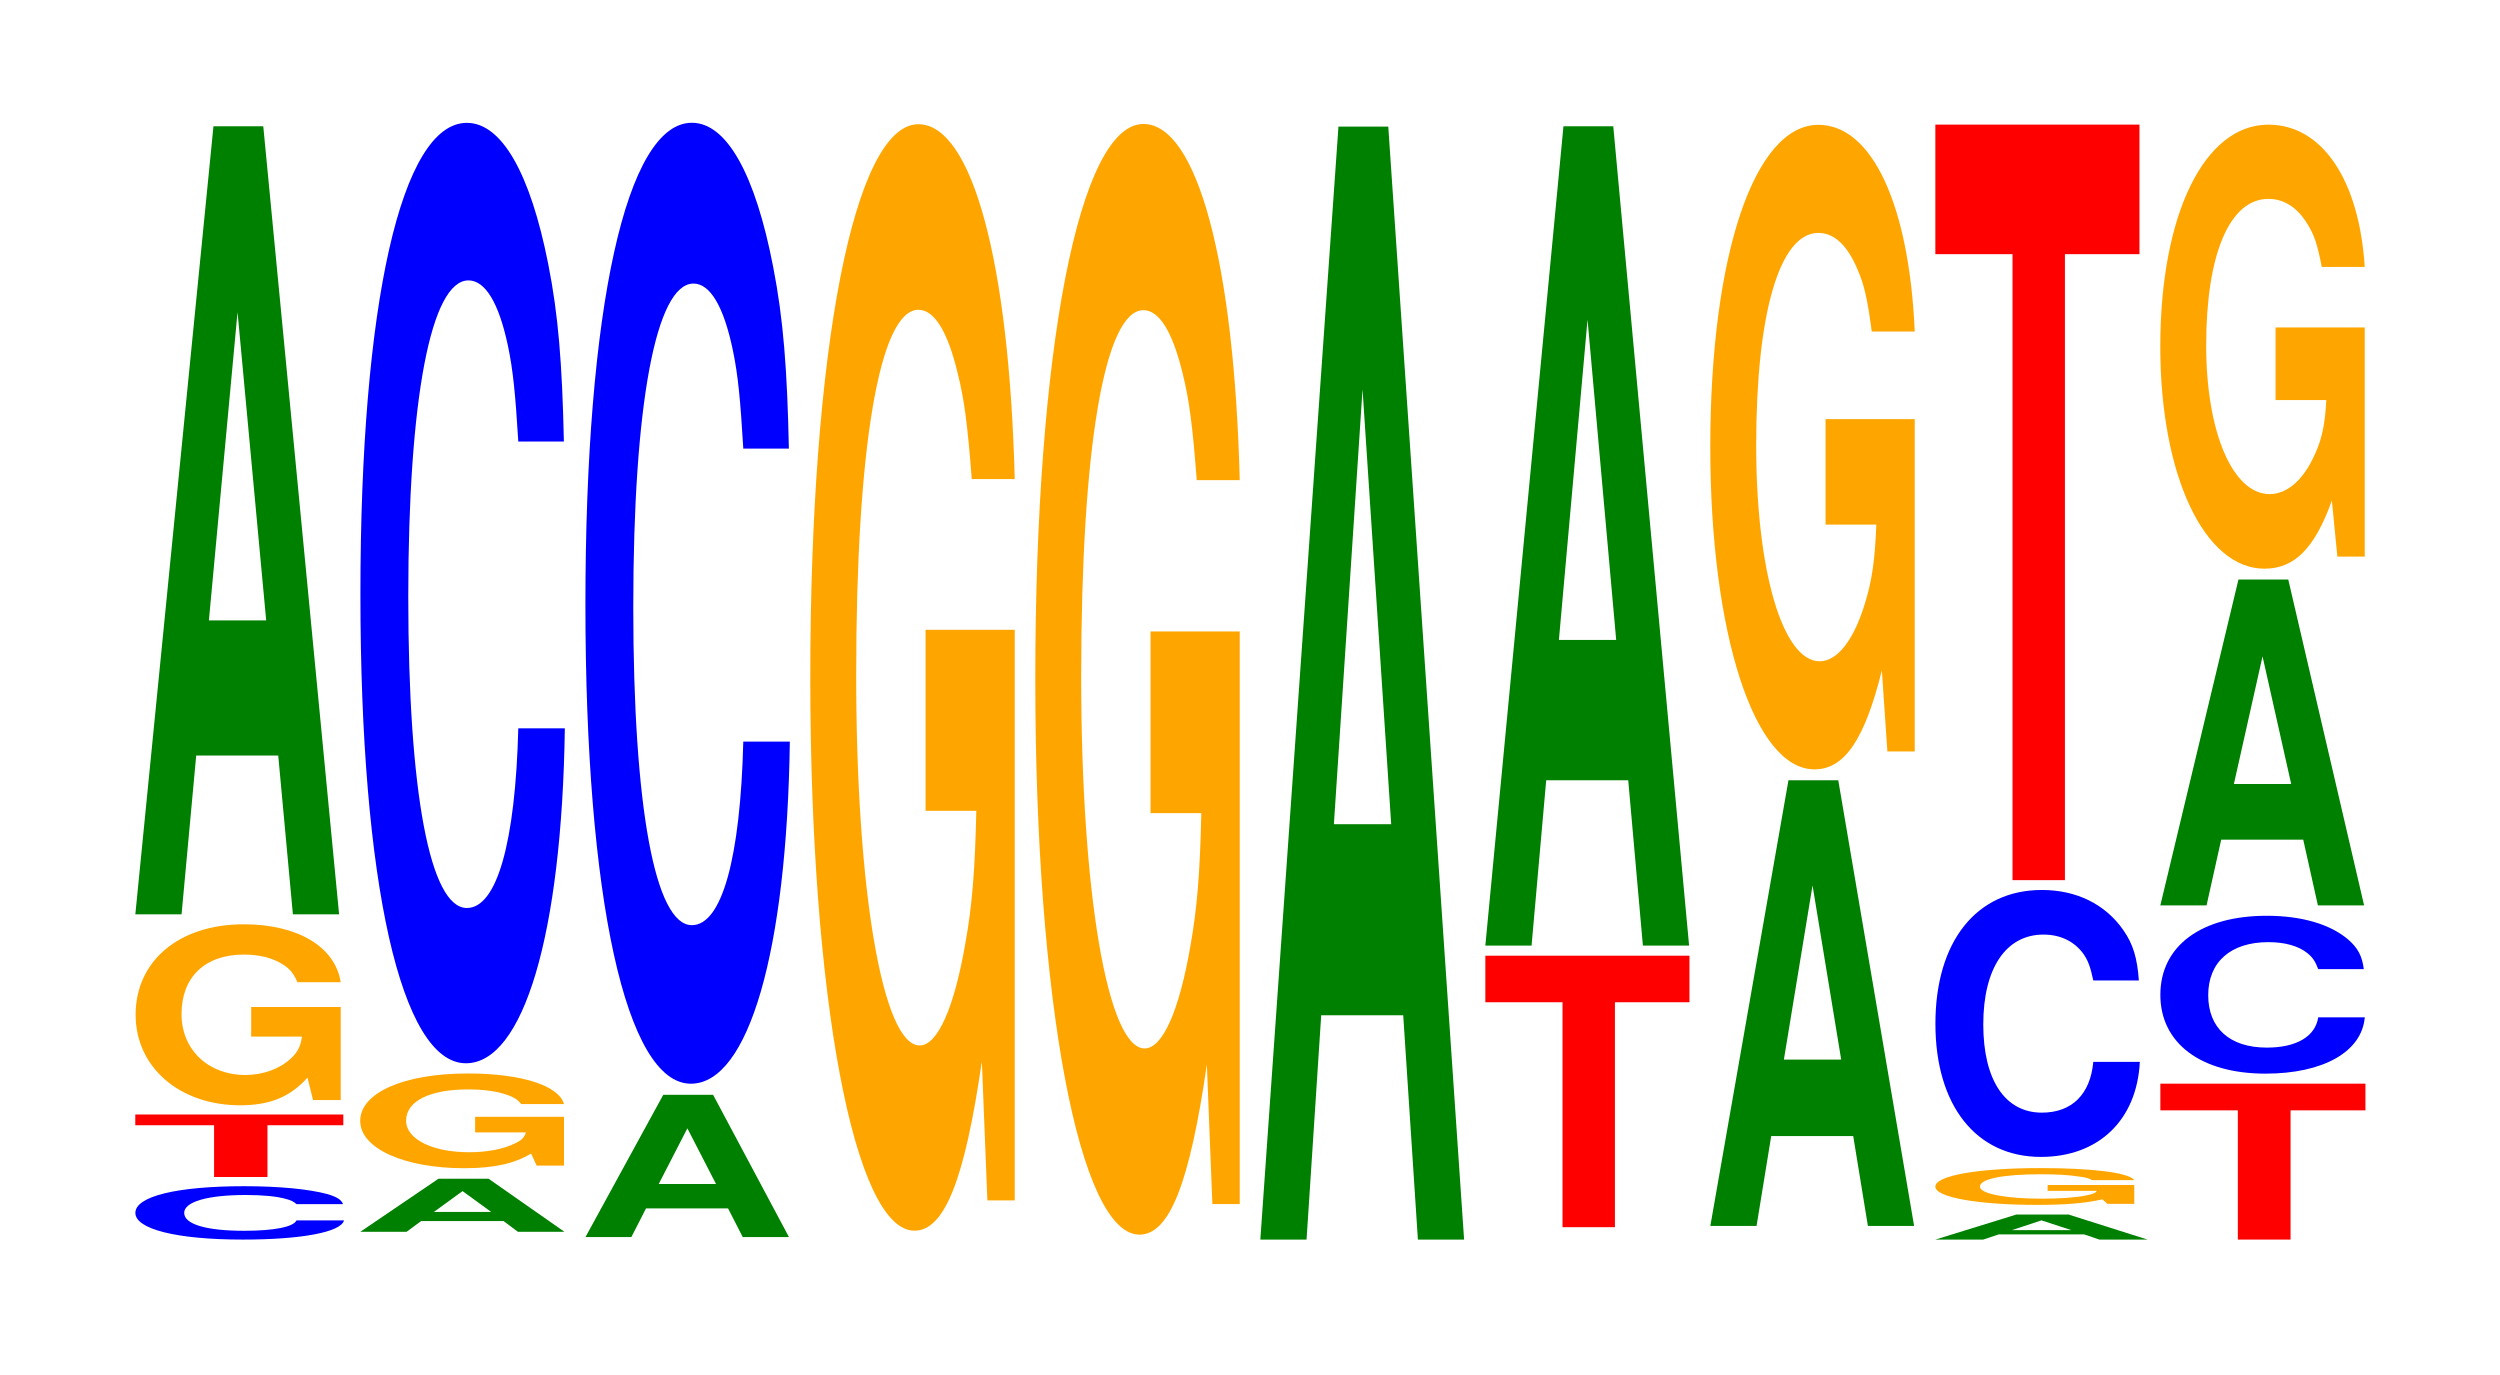
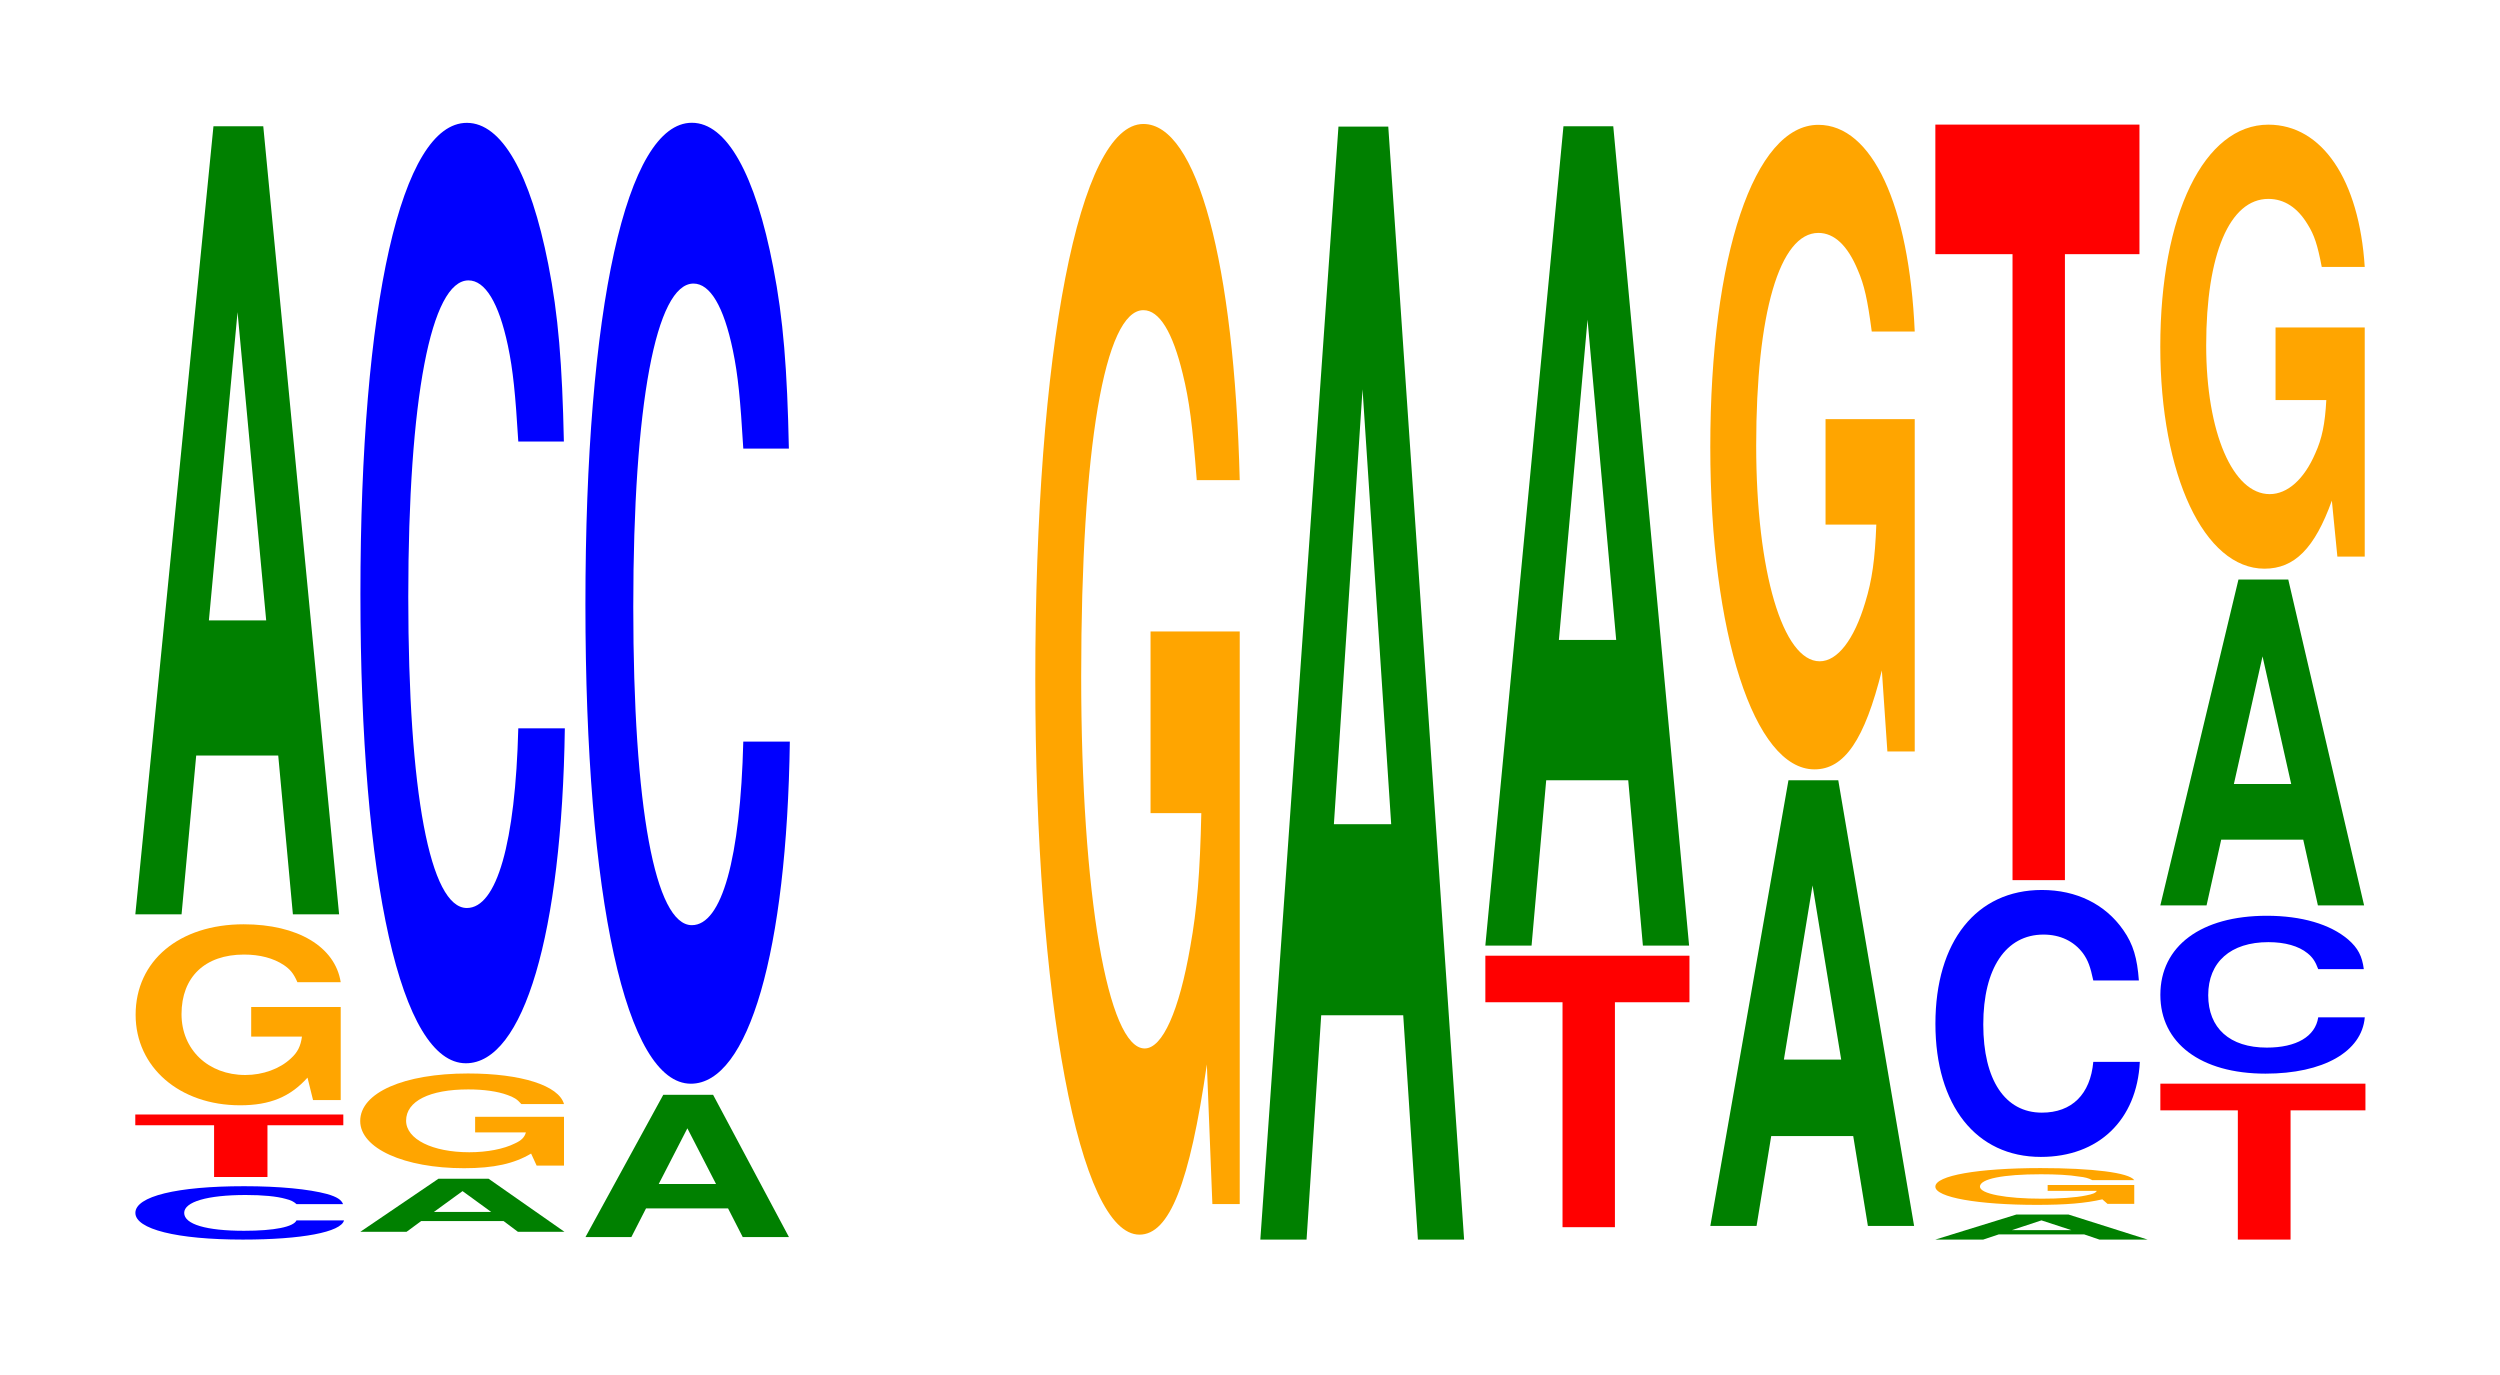
<svg xmlns="http://www.w3.org/2000/svg" xmlns:xlink="http://www.w3.org/1999/xlink" width="120pt" height="66pt" viewBox="0 0 120 66" version="1.1">
  <defs>
    <g>
      <symbol overflow="visible" id="glyph0-0">
        <path style="stroke:none;" d="M 10.656 -1.625 C 10.578 -1.828 10.375 -1.969 9.891 -2.109 C 9.016 -2.344 7.609 -2.484 5.906 -2.484 C 2.688 -2.484 0.688 -2 0.688 -1.203 C 0.688 -0.422 2.672 0.078 5.844 0.078 C 8.672 0.078 10.562 -0.281 10.703 -0.844 L 8.422 -0.844 C 8.281 -0.531 7.359 -0.344 5.906 -0.344 C 4.094 -0.344 3.031 -0.656 3.031 -1.203 C 3.031 -1.734 4.141 -2.062 5.984 -2.062 C 6.797 -2.062 7.469 -2 7.906 -1.875 C 8.156 -1.812 8.281 -1.75 8.422 -1.625 Z M 10.656 -1.625 " />
      </symbol>
      <symbol overflow="visible" id="glyph1-0">
        <path style="stroke:none;" d="M 6.578 -2.484 L 10.219 -2.484 L 10.219 -3 L 0.234 -3 L 0.234 -2.484 L 4.016 -2.484 L 4.016 0 L 6.578 0 Z M 6.578 -2.484 " />
      </symbol>
      <symbol overflow="visible" id="glyph2-0">
        <path style="stroke:none;" d="M 10.469 -4.453 L 6.172 -4.453 L 6.172 -3.031 L 8.609 -3.031 C 8.547 -2.578 8.406 -2.281 8.078 -1.984 C 7.547 -1.484 6.734 -1.188 5.891 -1.188 C 4.109 -1.188 2.828 -2.406 2.828 -4.109 C 2.828 -5.891 3.953 -6.969 5.828 -6.969 C 6.594 -6.969 7.234 -6.797 7.734 -6.469 C 8.031 -6.266 8.203 -6.078 8.391 -5.641 L 10.469 -5.641 C 10.203 -7.344 8.406 -8.422 5.812 -8.422 C 2.719 -8.422 0.625 -6.672 0.625 -4.078 C 0.625 -1.562 2.734 0.266 5.641 0.266 C 7.078 0.266 8.047 -0.141 8.875 -1.062 L 9.141 0.016 L 10.469 0.016 Z M 10.469 -4.453 " />
      </symbol>
      <symbol overflow="visible" id="glyph3-0">
        <path style="stroke:none;" d="M 7.234 -7.625 L 7.938 0 L 10.156 0 L 6.516 -37.828 L 4.125 -37.828 L 0.375 0 L 2.594 0 L 3.297 -7.625 Z M 6.656 -14.109 L 3.906 -14.109 L 5.281 -28.906 Z M 6.656 -14.109 " />
      </symbol>
      <symbol overflow="visible" id="glyph4-0">
        <path style="stroke:none;" d="M 7.25 -0.516 L 7.938 0 L 10.172 0 L 6.531 -2.547 L 4.125 -2.547 L 0.375 0 L 2.594 0 L 3.297 -0.516 Z M 6.656 -0.953 L 3.906 -0.953 L 5.281 -1.953 Z M 6.656 -0.953 " />
      </symbol>
      <symbol overflow="visible" id="glyph5-0">
        <path style="stroke:none;" d="M 10.391 -2.328 L 6.125 -2.328 L 6.125 -1.578 L 8.562 -1.578 C 8.5 -1.344 8.344 -1.188 8.031 -1.047 C 7.5 -0.781 6.703 -0.625 5.844 -0.625 C 4.078 -0.625 2.812 -1.25 2.812 -2.141 C 2.812 -3.078 3.938 -3.641 5.797 -3.641 C 6.547 -3.641 7.203 -3.547 7.672 -3.375 C 7.984 -3.266 8.141 -3.172 8.344 -2.938 L 10.391 -2.938 C 10.141 -3.828 8.344 -4.406 5.781 -4.406 C 2.703 -4.406 0.609 -3.484 0.609 -2.125 C 0.609 -0.812 2.719 0.141 5.594 0.141 C 7.031 0.141 8 -0.078 8.812 -0.562 L 9.078 0.016 L 10.391 0.016 Z M 10.391 -2.328 " />
      </symbol>
      <symbol overflow="visible" id="glyph6-0">
        <path style="stroke:none;" d="M 10.438 -28.484 C 10.359 -32.203 10.172 -34.562 9.688 -37 C 8.828 -41.359 7.453 -43.781 5.781 -43.781 C 2.641 -43.781 0.672 -35.109 0.672 -21.156 C 0.672 -7.328 2.625 1.359 5.734 1.359 C 8.5 1.359 10.344 -4.844 10.484 -14.719 L 8.25 -14.719 C 8.109 -9.219 7.219 -6.094 5.781 -6.094 C 4.016 -6.094 2.969 -11.641 2.969 -21.031 C 2.969 -30.547 4.062 -36.219 5.859 -36.219 C 6.656 -36.219 7.312 -35.156 7.75 -33.094 C 8 -31.906 8.109 -30.781 8.25 -28.484 Z M 10.438 -28.484 " />
      </symbol>
      <symbol overflow="visible" id="glyph7-0">
        <path style="stroke:none;" d="M 7.219 -1.375 L 7.922 0 L 10.141 0 L 6.5 -6.828 L 4.109 -6.828 L 0.375 0 L 2.578 0 L 3.281 -1.375 Z M 6.641 -2.547 L 3.891 -2.547 L 5.266 -5.219 Z M 6.641 -2.547 " />
      </symbol>
      <symbol overflow="visible" id="glyph8-0">
        <path style="stroke:none;" d="M 10.438 -29.094 C 10.359 -32.906 10.172 -35.312 9.688 -37.797 C 8.828 -42.266 7.453 -44.734 5.781 -44.734 C 2.641 -44.734 0.672 -35.859 0.672 -21.609 C 0.672 -7.484 2.625 1.391 5.734 1.391 C 8.5 1.391 10.344 -4.953 10.484 -15.031 L 8.25 -15.031 C 8.109 -9.422 7.219 -6.219 5.781 -6.219 C 4.016 -6.219 2.969 -11.891 2.969 -21.5 C 2.969 -31.219 4.062 -37.016 5.859 -37.016 C 6.656 -37.016 7.312 -35.922 7.75 -33.812 C 8 -32.609 8.109 -31.453 8.25 -29.094 Z M 10.438 -29.094 " />
      </symbol>
      <symbol overflow="visible" id="glyph9-0">
-         <path style="stroke:none;" d="M 10.422 -27.25 L 6.141 -27.25 L 6.141 -18.562 L 8.578 -18.562 C 8.516 -15.703 8.375 -13.969 8.047 -12.172 C 7.516 -9.109 6.719 -7.297 5.859 -7.297 C 4.094 -7.297 2.812 -14.672 2.812 -25.094 C 2.812 -36.016 3.938 -42.609 5.797 -42.609 C 6.562 -42.609 7.203 -41.578 7.688 -39.547 C 8 -38.297 8.156 -37.125 8.359 -34.484 L 10.422 -34.484 C 10.156 -44.906 8.375 -51.516 5.797 -51.516 C 2.719 -51.516 0.609 -40.734 0.609 -24.953 C 0.609 -9.594 2.719 1.594 5.609 1.594 C 7.047 1.594 8.016 -0.828 8.844 -6.531 L 9.109 0.141 L 10.422 0.141 Z M 10.422 -27.25 " />
-       </symbol>
+         </symbol>
      <symbol overflow="visible" id="glyph10-0">
        <path style="stroke:none;" d="M 10.422 -27.344 L 6.141 -27.344 L 6.141 -18.625 L 8.578 -18.625 C 8.516 -15.766 8.375 -14.016 8.047 -12.203 C 7.516 -9.141 6.719 -7.328 5.859 -7.328 C 4.094 -7.328 2.812 -14.719 2.812 -25.188 C 2.812 -36.141 3.938 -42.766 5.797 -42.766 C 6.562 -42.766 7.203 -41.719 7.688 -39.703 C 8 -38.438 8.156 -37.25 8.359 -34.609 L 10.422 -34.609 C 10.156 -45.062 8.375 -51.703 5.797 -51.703 C 2.719 -51.703 0.609 -40.875 0.609 -25.047 C 0.609 -9.625 2.719 1.609 5.609 1.609 C 7.047 1.609 8.016 -0.844 8.844 -6.562 L 9.109 0.141 L 10.422 0.141 Z M 10.422 -27.344 " />
      </symbol>
      <symbol overflow="visible" id="glyph11-0">
        <path style="stroke:none;" d="M 7.234 -10.766 L 7.938 0 L 10.156 0 L 6.516 -53.422 L 4.125 -53.422 L 0.375 0 L 2.594 0 L 3.297 -10.766 Z M 6.656 -19.938 L 3.906 -19.938 L 5.281 -40.812 Z M 6.656 -19.938 " />
      </symbol>
      <symbol overflow="visible" id="glyph12-0">
        <path style="stroke:none;" d="M 6.453 -10.797 L 10.031 -10.797 L 10.031 -13.031 L 0.234 -13.031 L 0.234 -10.797 L 3.938 -10.797 L 3.938 0 L 6.453 0 Z M 6.453 -10.797 " />
      </symbol>
      <symbol overflow="visible" id="glyph13-0">
        <path style="stroke:none;" d="M 7.234 -7.938 L 7.938 0 L 10.156 0 L 6.516 -39.328 L 4.125 -39.328 L 0.375 0 L 2.594 0 L 3.297 -7.938 Z M 6.656 -14.672 L 3.906 -14.672 L 5.281 -30.047 Z M 6.656 -14.672 " />
      </symbol>
      <symbol overflow="visible" id="glyph14-0">
        <path style="stroke:none;" d="M 7.234 -4.312 L 7.938 0 L 10.156 0 L 6.516 -21.391 L 4.125 -21.391 L 0.375 0 L 2.594 0 L 3.297 -4.312 Z M 6.656 -7.984 L 3.906 -7.984 L 5.281 -16.344 Z M 6.656 -7.984 " />
      </symbol>
      <symbol overflow="visible" id="glyph15-0">
        <path style="stroke:none;" d="M 10.422 -15.875 L 6.141 -15.875 L 6.141 -10.812 L 8.578 -10.812 C 8.516 -9.156 8.375 -8.141 8.047 -7.078 C 7.516 -5.297 6.719 -4.25 5.859 -4.25 C 4.094 -4.25 2.812 -8.547 2.812 -14.609 C 2.812 -20.969 3.938 -24.812 5.797 -24.812 C 6.562 -24.812 7.203 -24.203 7.688 -23.031 C 8 -22.312 8.156 -21.625 8.359 -20.078 L 10.422 -20.078 C 10.156 -26.156 8.375 -30 5.797 -30 C 2.719 -30 0.609 -23.719 0.609 -14.531 C 0.609 -5.594 2.719 0.938 5.609 0.938 C 7.047 0.938 8.016 -0.484 8.844 -3.812 L 9.109 0.078 L 10.422 0.078 Z M 10.422 -15.875 " />
      </symbol>
      <symbol overflow="visible" id="glyph16-0">
        <path style="stroke:none;" d="M 7.531 -0.25 L 8.266 0 L 10.578 0 L 6.781 -1.203 L 4.281 -1.203 L 0.391 0 L 2.688 0 L 3.438 -0.25 Z M 6.922 -0.453 L 4.062 -0.453 L 5.484 -0.922 Z M 6.922 -0.453 " />
      </symbol>
      <symbol overflow="visible" id="glyph17-0">
        <path style="stroke:none;" d="M 10.141 -0.906 L 5.984 -0.906 L 5.984 -0.625 L 8.344 -0.625 C 8.281 -0.516 8.141 -0.469 7.828 -0.406 C 7.312 -0.297 6.531 -0.25 5.703 -0.25 C 3.984 -0.25 2.734 -0.484 2.734 -0.828 C 2.734 -1.203 3.844 -1.422 5.656 -1.422 C 6.391 -1.422 7.016 -1.391 7.484 -1.312 C 7.781 -1.281 7.953 -1.234 8.125 -1.141 L 10.141 -1.141 C 9.891 -1.5 8.141 -1.719 5.641 -1.719 C 2.641 -1.719 0.594 -1.359 0.594 -0.828 C 0.594 -0.312 2.656 0.047 5.469 0.047 C 6.859 0.047 7.797 -0.031 8.609 -0.219 L 8.859 0 L 10.141 0 Z M 10.141 -0.906 " />
      </symbol>
      <symbol overflow="visible" id="glyph18-0">
        <path style="stroke:none;" d="M 10.438 -8.078 C 10.359 -9.141 10.172 -9.812 9.688 -10.5 C 8.828 -11.734 7.453 -12.422 5.781 -12.422 C 2.641 -12.422 0.672 -9.953 0.672 -6 C 0.672 -2.078 2.625 0.391 5.734 0.391 C 8.5 0.391 10.344 -1.375 10.484 -4.172 L 8.25 -4.172 C 8.109 -2.609 7.219 -1.734 5.781 -1.734 C 4.016 -1.734 2.969 -3.297 2.969 -5.969 C 2.969 -8.672 4.062 -10.281 5.859 -10.281 C 6.656 -10.281 7.312 -9.969 7.75 -9.391 C 8 -9.047 8.109 -8.734 8.25 -8.078 Z M 10.438 -8.078 " />
      </symbol>
      <symbol overflow="visible" id="glyph19-0">
        <path style="stroke:none;" d="M 6.453 -30.047 L 10.031 -30.047 L 10.031 -36.266 L 0.234 -36.266 L 0.234 -30.047 L 3.938 -30.047 L 3.938 0 L 6.453 0 Z M 6.453 -30.047 " />
      </symbol>
      <symbol overflow="visible" id="glyph20-0">
        <path style="stroke:none;" d="M 6.484 -6.203 L 10.078 -6.203 L 10.078 -7.484 L 0.234 -7.484 L 0.234 -6.203 L 3.953 -6.203 L 3.953 0 L 6.484 0 Z M 6.484 -6.203 " />
      </symbol>
      <symbol overflow="visible" id="glyph21-0">
        <path style="stroke:none;" d="M 10.438 -4.781 C 10.359 -5.406 10.156 -5.797 9.688 -6.203 C 8.828 -6.938 7.453 -7.344 5.781 -7.344 C 2.625 -7.344 0.672 -5.891 0.672 -3.547 C 0.672 -1.234 2.609 0.234 5.719 0.234 C 8.484 0.234 10.344 -0.812 10.484 -2.469 L 8.25 -2.469 C 8.109 -1.547 7.203 -1.016 5.781 -1.016 C 4 -1.016 2.969 -1.953 2.969 -3.531 C 2.969 -5.125 4.047 -6.078 5.859 -6.078 C 6.656 -6.078 7.312 -5.891 7.734 -5.547 C 7.984 -5.344 8.109 -5.156 8.25 -4.781 Z M 10.438 -4.781 " />
      </symbol>
      <symbol overflow="visible" id="glyph22-0">
        <path style="stroke:none;" d="M 7.234 -3.156 L 7.938 0 L 10.156 0 L 6.516 -15.641 L 4.125 -15.641 L 0.375 0 L 2.594 0 L 3.297 -3.156 Z M 6.656 -5.828 L 3.906 -5.828 L 5.281 -11.953 Z M 6.656 -5.828 " />
      </symbol>
      <symbol overflow="visible" id="glyph23-0">
        <path style="stroke:none;" d="M 10.422 -10.938 L 6.141 -10.938 L 6.141 -7.453 L 8.578 -7.453 C 8.516 -6.312 8.375 -5.609 8.047 -4.891 C 7.516 -3.656 6.719 -2.938 5.859 -2.938 C 4.094 -2.938 2.812 -5.891 2.812 -10.078 C 2.812 -14.453 3.938 -17.109 5.797 -17.109 C 6.562 -17.109 7.203 -16.688 7.688 -15.875 C 8 -15.375 8.156 -14.906 8.359 -13.844 L 10.422 -13.844 C 10.156 -18.031 8.375 -20.672 5.797 -20.672 C 2.719 -20.672 0.609 -16.359 0.609 -10.016 C 0.609 -3.844 2.719 0.641 5.609 0.641 C 7.047 0.641 8.016 -0.328 8.844 -2.625 L 9.109 0.062 L 10.422 0.062 Z M 10.422 -10.938 " />
      </symbol>
    </g>
  </defs>
  <g id="surface1">
    <g style="fill:rgb(0%,0%,100%);fill-opacity:1;">
      <use xlink:href="#glyph0-0" x="5.81" y="59.422" />
    </g>
    <g style="fill:rgb(100%,0%,0%);fill-opacity:1;">
      <use xlink:href="#glyph1-0" x="6.26" y="56.496" />
    </g>
    <g style="fill:rgb(100%,64.647%,0%);fill-opacity:1;">
      <use xlink:href="#glyph2-0" x="5.885" y="52.788" />
    </g>
    <g style="fill:rgb(0%,50.194%,0%);fill-opacity:1;">
      <use xlink:href="#glyph3-0" x="6.121" y="43.889" />
    </g>
    <g style="fill:rgb(0%,50.194%,0%);fill-opacity:1;">
      <use xlink:href="#glyph4-0" x="16.921" y="59.126" />
    </g>
    <g style="fill:rgb(100%,64.647%,0%);fill-opacity:1;">
      <use xlink:href="#glyph5-0" x="16.681" y="55.933" />
    </g>
    <g style="fill:rgb(0%,0%,100%);fill-opacity:1;">
      <use xlink:href="#glyph6-0" x="16.628" y="49.678" />
    </g>
    <g style="fill:rgb(0%,50.194%,0%);fill-opacity:1;">
      <use xlink:href="#glyph7-0" x="27.728" y="59.378" />
    </g>
    <g style="fill:rgb(0%,0%,100%);fill-opacity:1;">
      <use xlink:href="#glyph8-0" x="27.428" y="50.627" />
    </g>
    <g style="fill:rgb(100%,64.647%,0%);fill-opacity:1;">
      <use xlink:href="#glyph9-0" x="38.285" y="57.479" />
    </g>
    <g style="fill:rgb(100%,64.647%,0%);fill-opacity:1;">
      <use xlink:href="#glyph10-0" x="49.085" y="57.654" />
    </g>
    <g style="fill:rgb(0%,50.194%,0%);fill-opacity:1;">
      <use xlink:href="#glyph11-0" x="60.121" y="59.5" />
    </g>
    <g style="fill:rgb(100%,0%,0%);fill-opacity:1;">
      <use xlink:href="#glyph12-0" x="71.063" y="58.905" />
    </g>
    <g style="fill:rgb(0%,50.194%,0%);fill-opacity:1;">
      <use xlink:href="#glyph13-0" x="70.921" y="45.39" />
    </g>
    <g style="fill:rgb(0%,50.194%,0%);fill-opacity:1;">
      <use xlink:href="#glyph14-0" x="81.721" y="58.844" />
    </g>
    <g style="fill:rgb(100%,64.647%,0%);fill-opacity:1;">
      <use xlink:href="#glyph15-0" x="81.485" y="35.992" />
    </g>
    <g style="fill:rgb(0%,50.194%,0%);fill-opacity:1;">
      <use xlink:href="#glyph16-0" x="92.506" y="59.5" />
    </g>
    <g style="fill:rgb(100%,64.647%,0%);fill-opacity:1;">
      <use xlink:href="#glyph17-0" x="92.303" y="57.787" />
    </g>
    <g style="fill:rgb(0%,0%,100%);fill-opacity:1;">
      <use xlink:href="#glyph18-0" x="92.228" y="55.141" />
    </g>
    <g style="fill:rgb(100%,0%,0%);fill-opacity:1;">
      <use xlink:href="#glyph19-0" x="92.663" y="42.247" />
    </g>
    <g style="fill:rgb(100%,0%,0%);fill-opacity:1;">
      <use xlink:href="#glyph20-0" x="103.463" y="59.5" />
    </g>
    <g style="fill:rgb(0%,0%,100%);fill-opacity:1;">
      <use xlink:href="#glyph21-0" x="103.025" y="51.301" />
    </g>
    <g style="fill:rgb(0%,50.194%,0%);fill-opacity:1;">
      <use xlink:href="#glyph22-0" x="103.321" y="43.459" />
    </g>
    <g style="fill:rgb(100%,64.647%,0%);fill-opacity:1;">
      <use xlink:href="#glyph23-0" x="103.085" y="26.656" />
    </g>
  </g>
</svg>